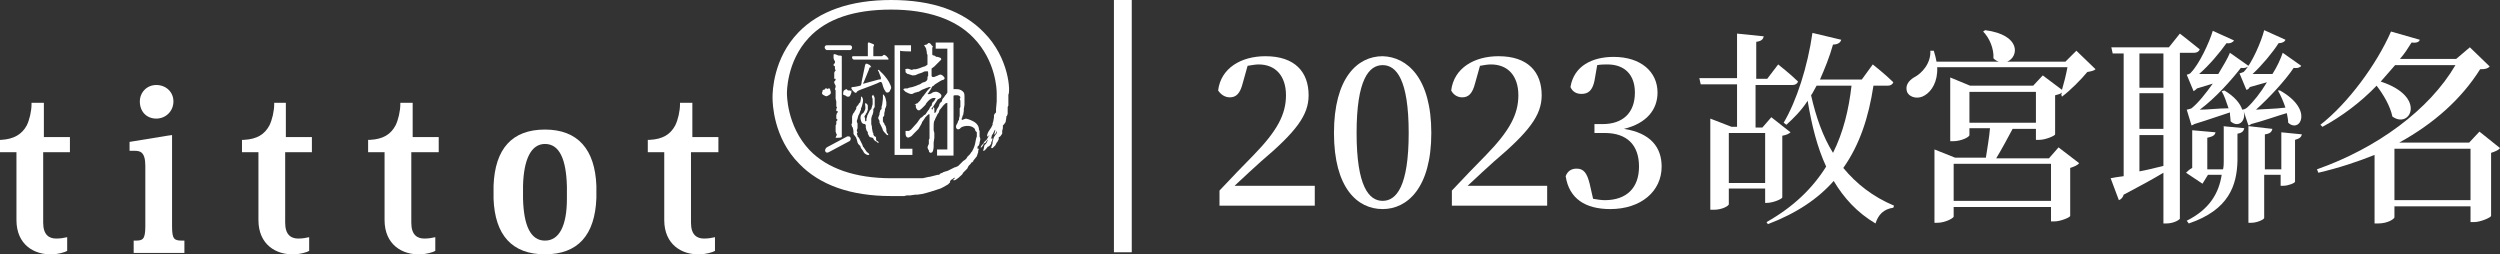
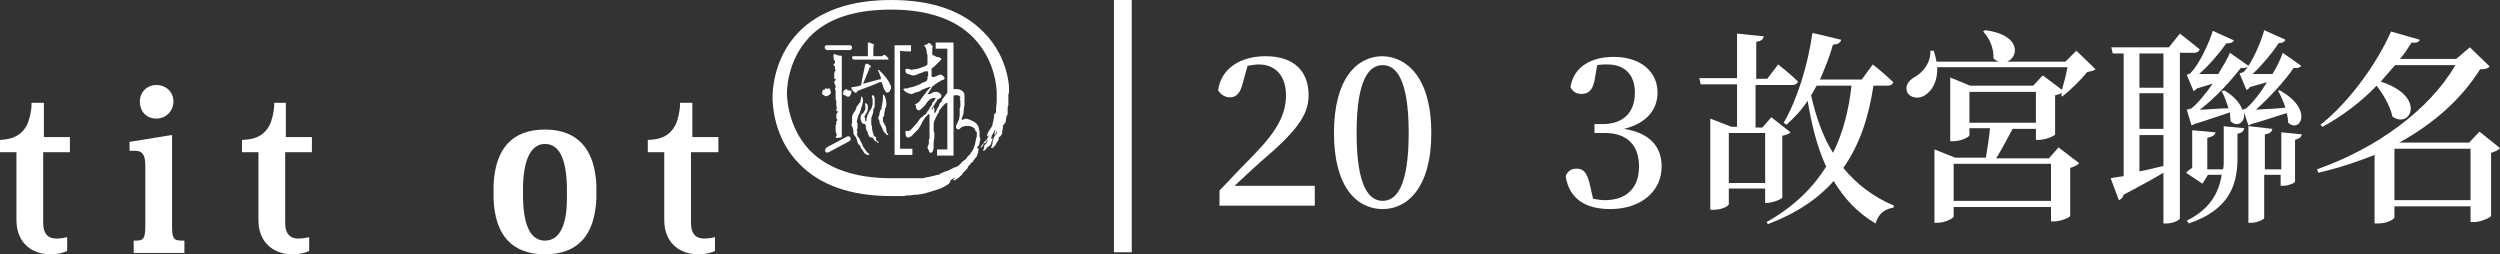
<svg xmlns="http://www.w3.org/2000/svg" version="1.1" id="圖層_1" x="0px" y="0px" viewBox="0 0 364.7 37.1" style="enable-background:new 0 0 364.7 37.1;" xml:space="preserve">
  <rect x="0" y="0" width="364.7" height="37.1" fill="#333333" stroke="none" />
  <style type="text/css">
	.st0{fill:#FFFFFF;}
</style>
  <g>
    <g>
      <path class="st0" d="M10.2,22.2V20c0,0-2.9,0-3.8,0c0-0.9,0-5,0-5H4.6v0.2c0,1-0.3,2.3-0.7,3.1c-0.7,1.3-1.9,2-3.7,2.1H0v1.8    c0,0,1.7,0,2.4,0c0,1,0,9.9,0,9.9c0,3.6,2.6,5.1,5.2,5c0.8,0,1.9-0.3,2.2-0.5c0-0.3,0-1.5,0-2c-0.5,0.1-0.9,0.2-1.6,0.2    c-1,0-1.9-0.5-1.9-2.3c0,0,0-9.3,0-10.3C7.2,22.2,10.2,22.2,10.2,22.2z" />
      <path class="st0" d="M104.8,22.2V20c0,0-2.9,0-3.8,0c0-0.9,0-5,0-5h-1.8v0.2c0,1-0.3,2.3-0.7,3.1c-0.7,1.3-1.8,2-3.7,2.1h-0.3v1.8    c0,0,1.7,0,2.4,0c0,1,0,9.9,0,9.9c0,3.6,2.6,5.1,5.2,5c0.8,0,1.9-0.3,2.2-0.5c0-0.3,0-1.5,0-2c-0.5,0.1-0.9,0.2-1.6,0.2    c-1,0-1.9-0.5-1.9-2.3c0,0,0-9.3,0-10.3C101.9,22.2,104.8,22.2,104.8,22.2z" />
-       <path class="st0" d="M64,22.2V20c0,0-2.9,0-3.8,0c0-0.9,0-5,0-5h-1.8v0.2c0,1-0.3,2.3-0.7,3.1c-0.7,1.3-1.8,2-3.7,2.1h-0.3v1.8    c0,0,1.7,0,2.4,0c0,1,0,9.9,0,9.9c0,3.6,2.6,5.1,5.2,5c0.8,0,1.9-0.3,2.2-0.5c0-0.3,0-1.5,0-2c-0.5,0.1-0.9,0.2-1.6,0.2    c-1,0-1.9-0.5-1.9-2.3c0,0,0-9.3,0-10.3C61,22.2,64,22.2,64,22.2z" />
      <path class="st0" d="M45.5,22.2V20c0,0-3,0-3.8,0c0-0.9,0-5,0-5H40v0.2c0,1-0.3,2.3-0.7,3.1c-0.7,1.3-1.8,2-3.7,2.1h-0.3v1.8    c0,0,1.7,0,2.4,0c0,1,0,9.9,0,9.9c0,3.6,2.6,5.1,5.2,5c0.8,0,1.9-0.3,2.2-0.5c0-0.3,0-1.5,0-2c-0.5,0.1-0.9,0.2-1.6,0.2    c-1,0-1.9-0.5-1.9-2.3c0,0,0-9.3,0-10.3C42.6,22.2,45.5,22.2,45.5,22.2z" />
      <path class="st0" d="M79.5,35.1c-2.1,0-3.1-2.2-3.2-6.1v-1.9c0.1-3.9,1.2-6.1,3.2-6.1c2.1,0,3.1,2.2,3.2,6.2V29    C82.7,32.9,81.6,35.1,79.5,35.1z M79.5,18.9c-4.8,0-7.3,2.8-7.5,8.2V29l0,0c0.2,5.3,2.7,8.1,7.5,8.1s7.3-2.8,7.5-8.2v-1.8    C86.8,21.8,84.3,18.9,79.5,18.9z" />
      <path class="st0" d="M26.6,35.1c-1.2,0-1.5-0.2-1.5-2.1V19.7l-0.7,0.1l-5.5,0.9V22h0.7c0.8,0,1.6,0.1,1.6,2.2V33    c0,2-0.4,2.1-1.5,2.1h-0.2v1.8h7.4v-1.8H26.6L26.6,35.1z M22.8,17.3c1.4,0,2.5-1.1,2.5-2.5s-1.1-2.4-2.5-2.4s-2.4,1.1-2.4,2.4    C20.4,16.3,21.4,17.3,22.8,17.3z" />
    </g>
    <path class="st0" d="M127.3,20.1l0.1,0.1l0.1,0.2l0.1,0.1l0.1,0.1h0.1l0.2,0.2h0.1h0.1c0,0,0,0,0-0.1l0,0l0,0l0,0l0,0l0,0l0,0   c0,0,0,0-0.1,0l0,0l0,0c0-0.1-0.1-0.1-0.1-0.1c-0.2-0.1-0.2-0.2-0.2-0.4v-0.1l0,0c0-0.1-0.1-0.2-0.2-0.2l-0.1-0.1l-0.1-0.2v-0.2   l-0.1-0.1v-0.1l-0.1-0.5v-0.2l-0.1-0.4v-0.4v-0.2v-0.2l0.1-0.4l0.1-0.2l0.1-0.4v-0.4l0.1-0.1l0.1-0.2v-0.3v-0.2v-0.2v-0.2v-0.2   v-0.1c0-0.2-0.1-0.4-0.2-0.5v-0.1l-0.1,0.1l-0.1,0.1v0.1c0,0,0,0,0,0.1c0.1,0.1,0.1,0.3,0.1,0.5c0,0.1,0,0.3,0,0.4v0.1l-0.2,0.7   L127,16l-0.1,0.1l-0.2,0.4l-0.1,0.2l-0.1,0.2V17l-0.1,0.3v0.3l-0.1,0.1l0,0c-0.1,0-0.1-0.1-0.1-0.2c0-0.4-0.1-0.4-0.1-0.5l0,0   l0.1-0.2l0.1-0.1v-0.1l0.1-0.1l0.1-0.2l0.1-0.3c0-0.1,0-0.2,0-0.3s0-0.2,0-0.2v-0.1l-0.1-0.2l-0.1-0.1h-0.1l-0.1-0.1v0.1v0.1   c0,0.3,0.1,0.5,0,0.8l-0.2,0.4l-0.1,0.1l-0.1,0.1h-0.1v0.1l-0.1,0.1c-0.1,0.3-0.1,0.5,0,0.8c0.1,0.4,0.3,0.5,0.6,0.5l0.1,0.2v0.3   l0.1,0.4l0.2,0.3v0.1v0.1l0.1,0.2l0.1,0.2l0.1,0.1L127.3,20.1z M124.4,18.6L124.4,18.6l0.1,0.5v0.3v0.1l0.1,0.2l0.1,0.1l0.2,0.3   l0.1,0.3l0.1,0.4l0.1,0.2l0.1,0.1l0.1,0.1l0.1,0.1l0.1,0.3l0.3,0.4l0.1,0.2c0.1,0.2,0.3,0.3,0.5,0.4h0.2h0.1v-0.1   c0-0.1-0.2-0.2-0.3-0.3l-0.1-0.1l-0.2-0.3l-0.2-0.3l-0.1-0.1l-0.1-0.3l-0.1-0.2l-0.3-0.6l-0.1-0.2l-0.1-0.1l-0.1-0.1l0,0v-0.1   c0-0.1-0.1-0.2-0.1-0.3l0.1-0.2l-0.1-0.2V19l0.1-0.3l0,0v-0.2v-0.2v-0.2V18l-0.1-0.2v-0.2l0.1-0.3l0.1-0.4l0.1-0.2l0.1-0.2l0.1-0.3   l0.1-0.2l0,0v-0.1v-0.1l0.1-0.2c0.1-0.3,0.2-0.7,0.2-1c0-0.2-0.1-0.4-0.2-0.5h-0.1v0.1v0.1v0.1l-0.1,0.5l-0.1,0.1l-0.1,0.1   l-0.1,0.2l-0.1,0.1c-0.1,0.1-0.2,0.2-0.2,0.4v0.1l0,0l-0.2,0.3l-0.1,0.2l-0.1,0.1l-0.1,0.2l-0.1,0.3v0.1v0.2v0.1v0.5V18l-0.1,0.1   l0.1,0.4L124.4,18.6L124.4,18.6z M129.7,12L129.7,12L129.7,12L129.7,12z M143.5,4.7C140.5,1.6,136,0,130,0   c-5.9,0-10.5,1.6-13.5,4.7c-3.7,3.8-3.8,8.7-3.8,9.4c0,0.1,0,0.1,0,0.1s0,0,0,0.1c0,0.7,0.1,5.8,3.9,9.6c3,3.1,7.5,4.7,13.4,4.7   h1.4h0.2h0.3l0.4-0.1h0.1h0.4l0.7-0.1h0.3l0.7-0.1c0.9-0.2,1.8-0.5,2.7-0.8l0.2-0.1l0.2-0.1l0.7-0.4l0.1-0.1l0.2-0.2v-0.2   c0,0,0,0,0.1-0.1l0,0l0.1-0.1l0.2-0.1c0-0.1,0.1-0.1,0.1-0.1s0.2-0.1,0.3-0.1c-0.1,0-0.1,0.1-0.2,0.2h-0.1v0.1v0.1h0.1   c0.3,0,1-0.7,1.2-0.9l0.1-0.2l0.1-0.1l0.2-0.2l0.3-0.3l0.1-0.2l0.1-0.2l0.2-0.2l0.1-0.1l0.1-0.2h0.1l0.2-0.2v-0.1l0.1-0.1l0.4-0.5   l0.1-0.3l0.1-0.3V22l0.1-0.3h-0.1c0,0,0,0-0.1,0v-0.2v-0.1c0,0,0,0,0.1-0.1l0.1-0.1l0.1-0.3v-0.1c0-0.1,0.1-0.3,0.1-0.4   s0-0.1,0-0.2l-0.1-0.3v-0.2v-0.2v-0.1v-0.1v-0.2l-0.1-0.2v-0.2l-0.1-0.3c-0.3-0.6-0.9-0.8-1.4-1l-0.4-0.1l-0.3,0.1   c-0.2,0.1-0.3,0.1-0.3,0.1v-0.3l0.1-0.1V17v-0.1l0.1-0.1l0.1-0.6v-0.3l0.1-0.6c0,0,0,0,0-0.1v-0.1c0,0,0,0,0-0.1s0-0.5,0-0.5   c0-0.1,0-0.3,0-0.4c0-0.2,0-0.4-0.1-0.6c-0.2-0.3-0.6-0.5-1-0.5h-0.2c0,0-0.2,0-0.3,0c0-0.1,0-6.8,0-6.8h-2.6v0.9c0,0,1.6,0,1.7,0   c0,0.1,0,6.4,0,6.4l-0.2,0.3l-0.1,0.1l-0.2,0.3l-0.1,0.1c-0.1,0.1-0.2,0.3-0.2,0.5c-0.2,0.1-0.4,0.4-0.4,0.6l-0.1,0.2l-0.2,0.3   l-0.1,0.2v0.1l-0.2,0.3c-0.1,0-0.1-0.1-0.1-0.4v-0.3l-0.1-0.2L136,16l-0.1-0.1v-0.1l0.1-0.1l0.1-0.1l0.7-1.1l0.2-0.1   c0.1-0.1,0.3-0.1,0.3-0.3c0.1-0.1,0-0.3-0.1-0.4c-0.2-0.2-0.6-0.4-0.8-0.3c-0.2,0-0.4,0.1-0.5,0.2c-0.2,0.1-0.4,0.2-0.6,0.1   l0.1-0.1l0.2-0.3l0.2-0.3l0.1-0.2l0.1-0.2l0.2-0.1l0.1-0.1l0.1-0.1l0.8-0.5l0.2-0.1l0.3-0.1c0,0,0.1-0.1,0.1-0.2l0,0   c0-0.1-0.1-0.2-0.2-0.3l-0.1-0.1l-0.2-0.1c-0.2-0.1-0.4,0.1-0.7,0.2s-0.4,0.2-0.6,0.1c0,0,0,0-0.1-0.1l0,0v-0.4v-0.4V10l0.4-0.3   l0.2-0.2l0.4-0.4L137,9c0.1-0.1,0.2-0.2,0.3-0.3l0,0V8.6c0-0.2-0.3-0.2-0.5-0.3h-0.2l-0.3-0.2C136,8.1,136,8,136,7.8V7.7V7.5V7.2V7   l0.1-0.3H136l-0.1-0.1c-0.1-0.2-0.3-0.4-0.5-0.3l-0.2,0.2h-0.1l-0.3,0.1l0.2,0.3l0.1,0.2l0.1,0.5v0.2l0.1,0.2v0.1v0.2v0.3v0.2V9   v0.2v0.1c0,0.1,0,0.2-0.1,0.2c-0.1,0.1-0.2,0.1-0.3,0.2h-0.1L134,10l-0.4,0.1h-0.1h-0.1h-0.1l-0.3,0.1l-0.3-0.1   c-0.2-0.1-0.4-0.1-0.6,0H132l0,0l0.1,0.1v0.1v0.1v0.1c0,0.1,0.2,0.2,0.3,0.3h0.1l0.6,0.2c0.2,0,0.4,0,0.6-0.1l0.2-0.1l0.6-0.2   l0.2-0.1c0.1-0.1,0.4-0.1,0.6-0.1c0.1,0,0.1,0.1,0.1,0.3v0.2V11v0.1l-0.1,0.1v0.1v0.2c0,0.2-0.2,0.4-0.5,0.5h-0.1l-0.2,0.1   l-0.3,0.2l-0.3,0.1l-0.2,0.1l-0.3,0.1l-0.3,0.1l-0.5,0.1l-0.2,0.1h-0.1c-0.2,0-0.4,0-0.5,0.1l0,0v0.1l0.1,0.1l0.2,0.2   c0.2,0.1,0.7,0.4,1,0.3l0.4-0.2h0.1l0.3-0.1h0.1l0.5-0.3l0.5-0.2l0.2-0.1h0.1c0.1-0.1,0.3-0.1,0.5-0.1l-0.2,0.2l-0.3,0.3l-0.3,0.4   l-0.3,0.4l-0.1,0.1l-0.2,0.3l-0.2,0.3l-0.4,0.4h-0.1l-0.3,0.2h0.2l0,0v0.2v0.1c0,0.1,0.1,0.3,0.2,0.4c0.1,0.1,0.2,0.1,0.3,0.1   c0.2-0.1,0.4-0.3,0.5-0.4l0.1-0.1l0.1-0.1l0.1-0.1l0.1-0.1l0.1-0.2c0.3-0.4,0.6-0.7,1-0.8c0.2,0,0.3,0,0.4,0l0,0l-0.1,0.2l-0.1,0.2   l-0.1,0.1L136,15l-0.1,0.4l-0.1,0.1l-0.1,0.1l-0.1,0.2l-0.1,0.2l-0.1,0.1l-0.4,0.6l-0.2,0.1l-0.2,0.2l-0.1,0.1l-0.2,0.1l-0.3,0.4   l-0.2,0.3c-0.3,0.3-0.6,0.7-0.9,1l-0.3,0.2h-0.4h-0.1v0.1v0.1c0,0.3,0,0.6,0.2,0.7c0.1,0.1,0.2,0.1,0.4,0c0.3-0.1,0.4-0.3,0.6-0.5   l0.2-0.2l0.2-0.2l0.3-0.3l0.4-0.7l0.1-0.2v-0.1l0.1-0.1l0.2-0.3l0.2-0.3l0.2-0.2l0.1-0.1c0.1-0.1,0.2-0.2,0.3-0.1c0,0,0,0,0,0.1   c0,0,0,0,0,0.1V17v0.2v0.1v0.2V18v1v0.3v0.2v0.2V20v0.2l-0.1,0.2v0.2V21l-0.1,0.2l-0.1,0.3l0.1,0.3l0.1,0.1V22   c0,0.1,0.1,0.3,0.3,0.3l0.2-0.1c0.1-0.1,0.2-0.5,0.2-0.8c0-0.1,0-0.1,0-0.2v-0.4l0.1-0.7V20v-0.6l-0.1-0.4l0,0v-0.1v-0.4   c0-0.3,0-0.6,0.1-0.9l0.1-0.1v-0.1l0.1-0.2l0.3-0.6l0.1-0.1l0.1-0.2v-0.1l0.1-0.2l0.1-0.1l0.4-0.5l0.1-0.1l0.2-0.2   c0,0,0.2-0.1,0.3-0.1c0,0.2,0,6.7,0,6.8c-0.1,0-1.5,0-1.5,0v0.9h2.4V14c0-0.1,0.2-0.1,0.2-0.1h0.1h0.3c0.2,0,0.4,0.2,0.4,0.3l0,0   c0,0.1,0,0.1-0.1,0.2l0,0l0.1,0.3c0,0.1,0,0.3,0,0.5c0,0.1,0,0.3,0,0.4l-0.1,0.2v0.1v0.2v0.1v0.1v0.1v0.2v0.2v0.1l-0.1,0.4v0.2   l-0.1,0.1l-0.1,0.3l-0.1,0.2c-0.1,0.1-0.2,0.4-0.1,0.6l0.1,0.1c0.1,0.1,0.2,0.1,0.4,0l0.2-0.2l0.2-0.1c0.5-0.2,1.3-0.2,1.7,0.2   l0.1,0.1l0.1,0.3l0.1,0.1l0.1,0.1v0.1v0.2v0.1v0.2l-0.1,0.3c-0.1,0.6-0.2,1.1-0.4,1.5l-0.2,0.4l-0.1,0.1l-0.2,0.3l-0.4,0.4   l-0.1,0.2l-0.1,0.1l-0.1,0.1l-0.3,0.2l-0.2,0.2l-0.5,0.5l-0.4,0.2h-0.1l-0.6,0.3l-0.4,0.2L138,25h-0.1l-0.2,0.1h-0.1l-0.1,0.1   l-0.3,0.1l-0.1,0.1l-0.1,0.1c-0.1,0-0.2,0-0.2,0l-0.4,0.1l-0.8,0.2h-0.1l-0.9,0.2h-0.3h-0.1h-0.1h-0.2h-0.3h-0.3H133h-0.2h-0.1   h-0.3h-0.1h-0.4c-0.3,0-0.6,0-0.7,0h-0.1c-0.2,0-0.4,0-0.5,0h-0.3H130c-5.2,0-9.3-1.4-11.9-4.1c-3.4-3.6-3.3-8.3-3.3-8.3   S114.7,9,118,5.5c2.6-2.8,6.7-4.1,12-4.1s9.4,1.4,12,4.1c3.3,3.4,3.4,7.6,3.4,8.1l0,0V14v0.8l-0.1,1.1v0.3v0.2l-0.1,0.1l-0.1,0.1   l-0.1,0.2v0.1v0.2l-0.1,0.6l-0.1,0.3v0.1v0.1l-0.1,0.2l-0.1,0.2l-0.2,0.3l-0.2,0.3l-0.1,0.2l-0.1,0.3v0.1v0.1h0.1   c0.1,0,0.1-0.1,0.2-0.2v0.1l-0.1,0.1l-0.1,0.2c0,0-0.1,0.1-0.1,0.2l-0.1,0.1l-0.1,0.1l-0.1,0.1l-0.1,0.1c0,0-0.1,0.1-0.1,0.2   l-0.1,0.1l-0.1,0.1l-0.1,0.1l-0.1,0.2l-0.1,0.1c0,0,0,0,0.1,0l0,0l0,0l0,0c0,0,0,0,0.1,0l0,0l0,0l0,0l0,0l0.2-0.3l0.1-0.2l0.1-0.1   l0.2-0.1l0.1-0.2c0.1-0.1,0.1-0.2,0.2-0.2c-0.1,0.2-0.1,0.4-0.3,0.6l-0.1,0.1l-0.1,0.1l-0.1,0.5l-0.1,0.3h0.1   c0.2,0,0.5-0.5,0.6-0.6c0.2,0,0.3-0.2,0.4-0.3l0,0l0.1-0.2v-0.1v-0.1l0.1-0.1l0.1-0.4h-0.1h-0.2c0.1,0,0.1-0.1,0.1-0.1   s0.1-0.3,0.1-0.4l0.1-0.1l0.1-0.2l0.1-0.2l0.1-0.2l0.1-0.1c0,0.1-0.1,0.4-0.1,0.5l-0.1,0.2h0.1h0.1v-0.1l0.1-0.1v-0.1l0.1-0.2   l0.1-0.2l-0.1,0.2v0.1v0.2l-0.1,0.2l-0.1,0.1L145,20l-0.1,0.3l-0.1,0.4v0.2l-0.2,0.6v0.1h0.1h0.1l0.4-0.4l0.1-0.2l0.1-0.2l0.1-0.1   l0.2-0.4V20c0.2,0,0.3-0.2,0.5-0.5v-0.2v-0.1v-0.1l0.1-0.4v-0.1v-0.3l0.1-0.1l0.1-0.1l0.2-0.3l0.1-0.6V17l0.1-0.1l0.1-0.3v-0.2   v-0.2v-0.1V16v-0.3v-0.1l0.1-0.2l0,0v-0.2v-0.1V15v-0.1v-0.3v-0.1v-0.2v-0.4c0,0,0,0,0-0.1C147.4,13.5,147.3,8.5,143.5,4.7z    M128.3,17.6v0.3l0.3,0.6l0.1,0.2l0.1,0.3c0.1,0.2,0.4,0.5,0.6,0.7h0.1l0,0l0,0h0.1l-0.1-0.2l-0.1-0.1l-0.1-0.3l0,0v-0.3l-0.1-0.4   l0,0l0,0l-0.2-0.3V18l-0.1-0.1l-0.1-0.2v-0.2v-0.1v-0.1v-0.2l0.1-0.1l0.1-0.2v-0.3l0.1-0.4l0,0V16v-0.1l0.1-0.2l0.1-0.3   c0-0.1,0-0.3,0-0.3v-0.2l-0.1-0.5l-0.1-0.3c-0.1-0.1-0.1-0.2-0.2-0.3h-0.1v0.1v0.3v0.2l-0.1,0.8l-0.1,0.4v0.2v0.1l-0.1,0.1   l-0.1,0.1v0.1l-0.1,0.3l0,0v0.2l-0.2,0.5l0,0c0,0,0,0.1,0.1,0.2v0.1L128.3,17.6z M132.9,7.5V6.6h-0.1h-2.3v16h2.6v-0.9   c0,0-1.7,0-1.8,0c0-0.1,0-14.1,0-14.3C131.5,7.5,132.9,7.5,132.9,7.5z M128.2,20.9L128.2,20.9L128.2,20.9z M121.6,8v0.1l0,0v0.1   v0.1v0.2l0.1,0.3l0.1,0.1l0,0V9v0.2c-0.1,0.1-0.2,0.1-0.2,0.3c0,0,0,0.1,0.1,0.1l0.1,0.1v0.1v0.3l0.1,0.1v0.1l-0.1,0.1l-0.1,0.2V11   v0.5h0.1h0.1v0.1c0,0,0,0.1-0.1,0.2l-0.1,0.1v0.2l0.1,0.2l0.1,0.2v0.2l-0.1,0.3l0.1,0.2v0.1v0.1v0.3v0.2v0.2v0.1v0.2l0.1,0.4v0.1   v0.2v0.4l0.1,0.2l-0.1,0.2l0,0V16v0.2h0.1h0.1l0,0v0.2l-0.1,0.1l-0.1,0.3v0.5l0.1,0.1l0.1,0.1l-0.1,0.1l-0.1,0.1v0.2V18v0.1   l-0.1,0.2v0.5v0.4l0.1,0.3l0.1,0.2l-0.1,0.1l-0.1,0.3h0.1h0.2c0.2,0,0.4,0,0.6-0.1l0,0v-0.1v-0.1v-0.7v-0.2v-0.2v-0.3v-0.1v-0.2   v-0.5v-0.2v-0.2v-0.4v-0.5V16v-0.3v-0.9v-1.3v-0.7v-0.2v-0.2V12v-0.3v-0.2V9.7V9.4V9.2V8.9V8.6V8.5V8.2l0,0   c-0.1-0.1-0.2-0.1-0.5-0.1C121.7,7.8,121.6,7.9,121.6,8z M124.2,13.5v-0.3l0,0l0,0l0,0l0,0l0,0l0,0l0,0h-0.1v0.1l0,0l-0.1-0.1   c0,0-0.2,0-0.3,0c-0.1-0.1-0.2-0.2-0.2-0.2c-0.3,0.1-0.5,0.2-0.5,0.6v0.2l0.2,0.1h0.1l0.1,0.1l0.2,0.1h0.2   C124,14.1,124.1,13.8,124.2,13.5L124.2,13.5z M124.3,6.9c0-0.2-0.2-0.3-0.3-0.3h-3.4c-0.2,0-0.3,0.2-0.3,0.3c0,0.2,0.2,0.4,0.3,0.4   h3.4C124.1,7.3,124.3,7.2,124.3,6.9L124.3,6.9z M120.4,22.1c0.1,0.2,0.3,0.2,0.5,0.1l3-1.6c0.2-0.1,0.2-0.3,0.2-0.5l-0.2-0.2h-0.3   l-3,1.6C120.4,21.7,120.3,21.9,120.4,22.1L120.4,22.1z M130,12.8c0-0.2-0.1-0.4-0.3-0.8c0,0-0.4-0.8-1.3-1.6   c-0.2-0.3-0.3-0.2-0.3-0.2c-0.1,0,0,0.1,0.1,0.3l0.3,0.8c0,0,0,0,0,0.1c0,0,0,0,0,0.1s-0.1,0.1-0.3,0.1l-2.2,0.6h-0.1l0,0   c0,0,0-0.1,0.1-0.2c0.6-1.5,0.8-1.9,0.8-2l0,0c0-0.1,0.1-0.2,0.2-0.2h0.1l0,0l-0.2-0.3l-0.4-0.2h-0.2l-0.1,0.2l-0.5,2.4   c0,0.3-0.1,0.6-0.2,0.6c0,0-0.8,0.2-1.1,0.2c0,0-0.2,0-0.2,0.1v0.1c0,0,0.1,0.3,0.5,0.6c0,0,0.1,0.1,0.2,0c0.1,0,0.1-0.1,0.1-0.1   s0-0.1,0.5-0.3c0.3-0.1,2.7-1,2.8-1.1c0,0,0.1-0.1,0.3,0l0.1,0.2c0,0,0.2,0.8,0.4,1c0,0,0.1,0.3,0.3,0.3c0.1,0,0.3,0,0.4-0.2   C129.9,13,130,13,130,12.8z M127.5,6.6L127.5,6.6c0-0.1-0.1-0.2-0.2-0.2l-0.5-0.2h-0.1c-0.1,0-0.1,0.1-0.1,0.2c0,0,0,1.6,0,1.8   c-0.1,0-2.1,0-2.1,0s-0.2,0-0.2,0.1v0.1c0,0.1,0.1,0.3,0.3,0.3h5V8.6c0-0.1,0-0.1-0.1-0.2c0,0-0.2-0.3-0.5-0.4   c-0.1,0-0.1,0-0.2,0.1c0,0-0.1,0.1-0.2,0.1c0,0-1.1,0-1.2,0c0-0.1,0-1.2,0-1.2l0,0c0-0.1,0-0.1,0-0.1   C127.4,6.8,127.5,6.7,127.5,6.6z M121.2,13.4L121.2,13.4l-0.1-0.3V13c0-0.1-0.2-0.1-0.3-0.1l0,0l0,0c-0.1,0.1-0.1,0.1-0.1,0.1   l-0.1-0.1h-0.2c0,0-0.1,0.2-0.2,0.2l0,0l0,0h-0.1c-0.1,0-0.1,0.1-0.1,0.2c-0.2,0.4,0,0.5,0.2,0.6s0.3,0.2,0.5,0.1   c0.2-0.1,0.4-0.2,0.5-0.4l0,0L121.2,13.4C121.2,13.6,121.2,13.4,121.2,13.4L121.2,13.4z" />
  </g>
  <rect x="162.5" class="st0" width="2.6" height="36.8" />
  <g>
    <path class="st0" d="M191.8,27.2V30h-13.9v-2.2c1.8-1.9,3.5-3.7,5-5.2c3.4-3.5,4.7-5.9,4.7-8.7s-1.5-4.5-4-4.5   c-0.4,0-1,0.1-1.6,0.2l-0.7,2.5c-0.4,1.6-1,2.1-1.9,2.1c-0.7,0-1.3-0.4-1.7-1c0.4-3.3,3.4-5,6.9-5c4.3,0,6.3,2.3,6.3,5.7   c0,2.9-1.8,5.3-7,9.7c-0.9,0.8-2.3,2.1-3.8,3.5h11.7V27.2z" />
    <path class="st0" d="M208.8,19.4c0,8-3.5,11.1-7.1,11.1c-3.7,0-7.1-3.1-7.1-11.1s3.4-11.2,7.1-11.2   C205.3,8.3,208.8,11.4,208.8,19.4z M201.7,29.3c2,0,3.8-2.1,3.8-9.9s-1.8-9.9-3.8-9.9s-3.8,2.1-3.8,9.9S199.7,29.3,201.7,29.3z" />
-     <path class="st0" d="M225.7,27.2V30h-13.9v-2.2c1.8-1.9,3.5-3.7,5-5.2c3.4-3.5,4.7-5.9,4.7-8.7s-1.5-4.5-4-4.5   c-0.5,0-1,0.1-1.6,0.2l-0.7,2.5c-0.4,1.6-1,2.1-1.9,2.1c-0.7,0-1.3-0.4-1.6-1c0.4-3.3,3.4-5,6.9-5c4.3,0,6.3,2.3,6.3,5.7   c0,2.9-1.8,5.3-7,9.7c-0.9,0.8-2.3,2.1-3.8,3.5h11.6V27.2z" />
    <path class="st0" d="M232.6,11.8c-0.3,1.4-0.9,1.9-1.9,1.9c-0.7,0-1.3-0.3-1.6-1c0.5-3.1,3.2-4.4,6.3-4.4c4,0,6.4,2.2,6.4,5.2   c0,2.5-1.6,4.5-4.9,5.3c3.9,0.6,5.5,2.7,5.5,5.5c0,3.6-3,6.2-7.5,6.2c-3.6,0-6-1.5-6.5-4.8c0.3-0.8,0.9-1.1,1.6-1.1   c1,0,1.5,0.6,1.9,2.2l0.5,2.2c0.6,0.1,1.2,0.2,1.7,0.2c3.2,0,5-1.8,5-4.9s-1.7-4.9-5-4.9h-1.5v-1.3h1.2c2.9,0,4.7-1.6,4.7-4.6   c0-2.6-1.5-4.1-4-4.1c-0.4,0-1,0-1.5,0.1L232.6,11.8z" />
    <path class="st0" d="M257.5,29.6v-2.1h-5.3v2.3c0,0.2-0.9,0.8-2.2,0.8h-0.5V17.3l3.1,1.2h0.8v-6.2h-5.3l-0.2-0.9h5.5V4.9l3.9,0.4   c-0.1,0.4-0.3,0.7-1.1,0.8v5.4h1.6l1.6-2.1c0,0,1.9,1.5,2.9,2.5c-0.1,0.3-0.4,0.5-0.8,0.5h-5.4v6.2h1l1.3-1.5l2.8,2.2   c-0.2,0.2-0.6,0.4-1.2,0.5v9c0,0.2-1.3,0.8-2.3,0.8C257.7,29.6,257.5,29.6,257.5,29.6z M257.5,26.7v-7.3h-5.3v7.3H257.5z    M273.3,12.5c-0.7,4.6-2,8.6-4.4,12c1.9,2.3,4.3,4.2,7.4,5.5l-0.1,0.3c-1.4,0.2-2.2,1-2.6,2.3c-2.7-1.6-4.6-3.7-6.1-6.2   c-2.3,2.6-5.4,4.7-9.6,6.3l-0.2-0.3c3.9-2.2,6.7-4.9,8.7-8.1c-1.3-2.8-2.1-6-2.7-9.6c-0.9,1.4-2,2.5-3.1,3.5l-0.4-0.3   c1.9-3.2,3.5-8.2,4.2-13.1l4.2,1c-0.1,0.4-0.5,0.7-1.2,0.7c-0.5,1.8-1.2,3.5-1.9,5.1h6.1l1.6-2.2c0,0,1.9,1.5,3,2.6   c-0.1,0.3-0.4,0.5-0.8,0.5C275.4,12.5,273.3,12.5,273.3,12.5z M265,12.5c-0.3,0.5-0.5,1-0.8,1.4c0.7,3.1,1.7,6,3.2,8.4   c1.5-3,2.3-6.3,2.7-9.8C270.1,12.5,265,12.5,265,12.5z" />
    <path class="st0" d="M300.7,13.8l0.1-0.3c-0.2,0.2-0.6,0.3-1,0.4v5.7c0,0.2-1.4,0.8-2.3,0.8H297v-1.6h-3.4c-0.7,1.3-1.6,3-2.4,4.3   h7.7l1.4-1.6l3,2.3c-0.2,0.3-0.7,0.5-1.3,0.7v7c0,0.2-1.4,0.8-2.3,0.8h-0.5v-2.1H285v1.4c0,0.2-1.2,0.9-2.4,0.9h-0.4V21.8l3,1.2   h4.5c0.2-1.3,0.5-3,0.6-4.3h-3v1c0,0.3-1.2,0.9-2.4,0.9h-0.4v-9.3l2.9,1.2h9.2L298,11l2.8,2.1c0.3-1,0.6-2.2,0.8-3.3h-19   c0.1,2.1-0.8,3.5-1.8,4.1c-0.9,0.6-2.2,0.4-2.6-0.5c-0.3-0.9,0.2-1.6,1-2.1c1.2-0.6,2.5-2.1,2.4-3.9h0.5c0.2,0.6,0.3,1.1,0.4,1.6   h9.1c-0.3-0.1-0.5-0.2-0.8-0.5c0.1-1.4-0.6-3-1.5-3.9l0.3-0.2c5.3,0.7,4.9,3.9,3.2,4.6h8.5l1.6-1.6l2.8,2.7   c-0.2,0.2-0.6,0.3-1.2,0.4c-0.9,1.1-2.5,2.7-3.7,3.6L300.7,13.8z M285,23.9v5.4h14.2v-5.4H285z M297,17.9v-4.5h-9.7v4.5H297z" />
    <path class="st0" d="M318,7.8v24.1c0,0.1-0.8,0.7-2,0.7h-0.4v-7.4c-1.5,0.9-3.5,2-5.8,3.2c-0.1,0.4-0.4,0.7-0.7,0.8l-1.2-3.2   c0.5-0.1,1.1-0.2,1.9-0.3V7.8h-1.6L308,6.9h8.4l1.6-2c0,0,1.8,1.4,2.9,2.3c-0.1,0.3-0.4,0.5-0.8,0.5H318V7.8z M315.6,7.8h-3.5v5   h3.5V7.8z M315.6,13.6h-3.5v5.2h3.5V13.6z M312.1,25c1.1-0.2,2.3-0.5,3.5-0.8v-4.5h-3.5V25z M324.2,18.4l3.2,0.3   c-0.1,0.4-0.3,0.7-1,0.8v4c-0.1,3.5-1.2,7.1-7.1,9.1l-0.3-0.4c3.4-1.7,4.7-4.1,5.1-6.7h-2l-0.8,1.3l-2.4-1.6   c0.2-0.2,0.5-0.5,0.9-0.7V19l3.4,0.3c-0.1,0.4-0.3,0.6-1.2,0.8v4.6h2.3c0.1-0.4,0.1-0.9,0.1-1.3v-5H324.2z M332.6,13.2   c5,2.8,2.9,6.3,1.2,4.7c0-0.4-0.1-0.9-0.2-1.4c-1.4,0.4-3.3,1.1-5.2,1.6c-0.1,0.1-0.3,0.2-0.4,0.2l-0.7-2.1   c0.4,1.5-0.8,2.5-1.9,1.5c0-0.4-0.1-0.8-0.1-1.3c-1.3,0.4-3.2,1.1-5.2,1.7c-0.1,0.1-0.2,0.1-0.4,0.2L319,16c0,0,0.5-0.1,0.7-0.2   c1-0.8,2.1-2.2,3.1-3.6c-0.7,0.2-1.6,0.5-2.3,0.7c-0.2,0.2-0.3,0.3-0.5,0.4l-1-2.4c0,0,0.5-0.1,0.6-0.3c1.2-1.2,2.7-4.4,3.2-6.1   l3.1,1.4c-0.1,0.2-0.5,0.5-1.1,0.4c-1,1.4-2.5,3.2-4,4.5c0.8,0,1.8,0,2.8,0c0.7-1.2,1.4-2.3,1.7-3.1l2.7,1.9   c-0.1,0.2-0.5,0.4-1.1,0.3c-1.4,1.8-3.7,4.4-6,6.1c1.2,0,2.7-0.2,4.2-0.2c-0.3-0.9-0.6-1.8-1-2.5l0.4-0.1c1.5,0.9,2.3,1.9,2.6,2.8   c0.1,0,0.5-0.1,0.7-0.3c0.9-0.8,2-2.2,2.9-3.7c-0.8,0.2-1.7,0.5-2.5,0.7c-0.1,0.2-0.3,0.4-0.5,0.4l-1-2.4c0,0,0.4-0.1,0.6-0.2   c1.2-1.2,2.6-4.5,3-6.1l3.1,1.4c-0.1,0.3-0.5,0.5-1,0.5c-0.9,1.4-2.4,3.2-3.8,4.5c0.8,0,1.9,0,2.9,0c0.7-1.1,1.2-2.2,1.5-3.1   l2.7,1.9c-0.1,0.2-0.5,0.4-1.1,0.3c-1.2,1.8-3.5,4.3-5.5,6.1c1.1-0.1,2.7-0.1,4.3-0.3c-0.3-0.9-0.7-1.8-1.1-2.5H332.6z M335.8,19.6   c-0.1,0.4-0.3,0.6-1,0.8v6.1c0,0.2-1,0.6-1.7,0.6h-0.4v-1.6h-2.4v6.3c0,0.2-1,0.7-1.9,0.7H328V18.4l3.5,0.4   c-0.1,0.4-0.3,0.7-1.1,0.8v5.1h2.4v-5.4L335.8,19.6z" />
    <path class="st0" d="M364.7,21.6c-0.2,0.3-0.7,0.5-1.3,0.7v9.2c0,0.2-1.5,0.9-2.5,0.9h-0.5v-2.3h-11.1v1.6c0,0.2-0.9,0.9-2.4,0.9   h-0.5v-10c-2.5,1-5.2,1.9-8.2,2.6l-0.2-0.5c8.8-3.1,16.4-8.7,20.2-15.2h-8.8c-0.7,0.8-1.4,1.6-2.1,2.4c6.8,2.2,4.3,7,1.7,5.1   c-0.3-1.5-1.3-3.2-2.3-4.5c-2.3,2.4-5.1,4.5-7.9,6l-0.3-0.3c4-3.1,8.2-8.8,10.3-13.6l4.2,1.2c-0.1,0.3-0.4,0.5-1.2,0.4   c-0.5,0.8-1,1.6-1.7,2.4h8.2l2-1.7l2.9,2.8c-0.3,0.3-0.6,0.4-1.4,0.4c-2.7,4.3-6.7,7.9-11.8,10.7h10.2l1.5-1.6L364.7,21.6z    M360.4,29.2v-7.5h-11.1v7.5H360.4z" />
  </g>
</svg>